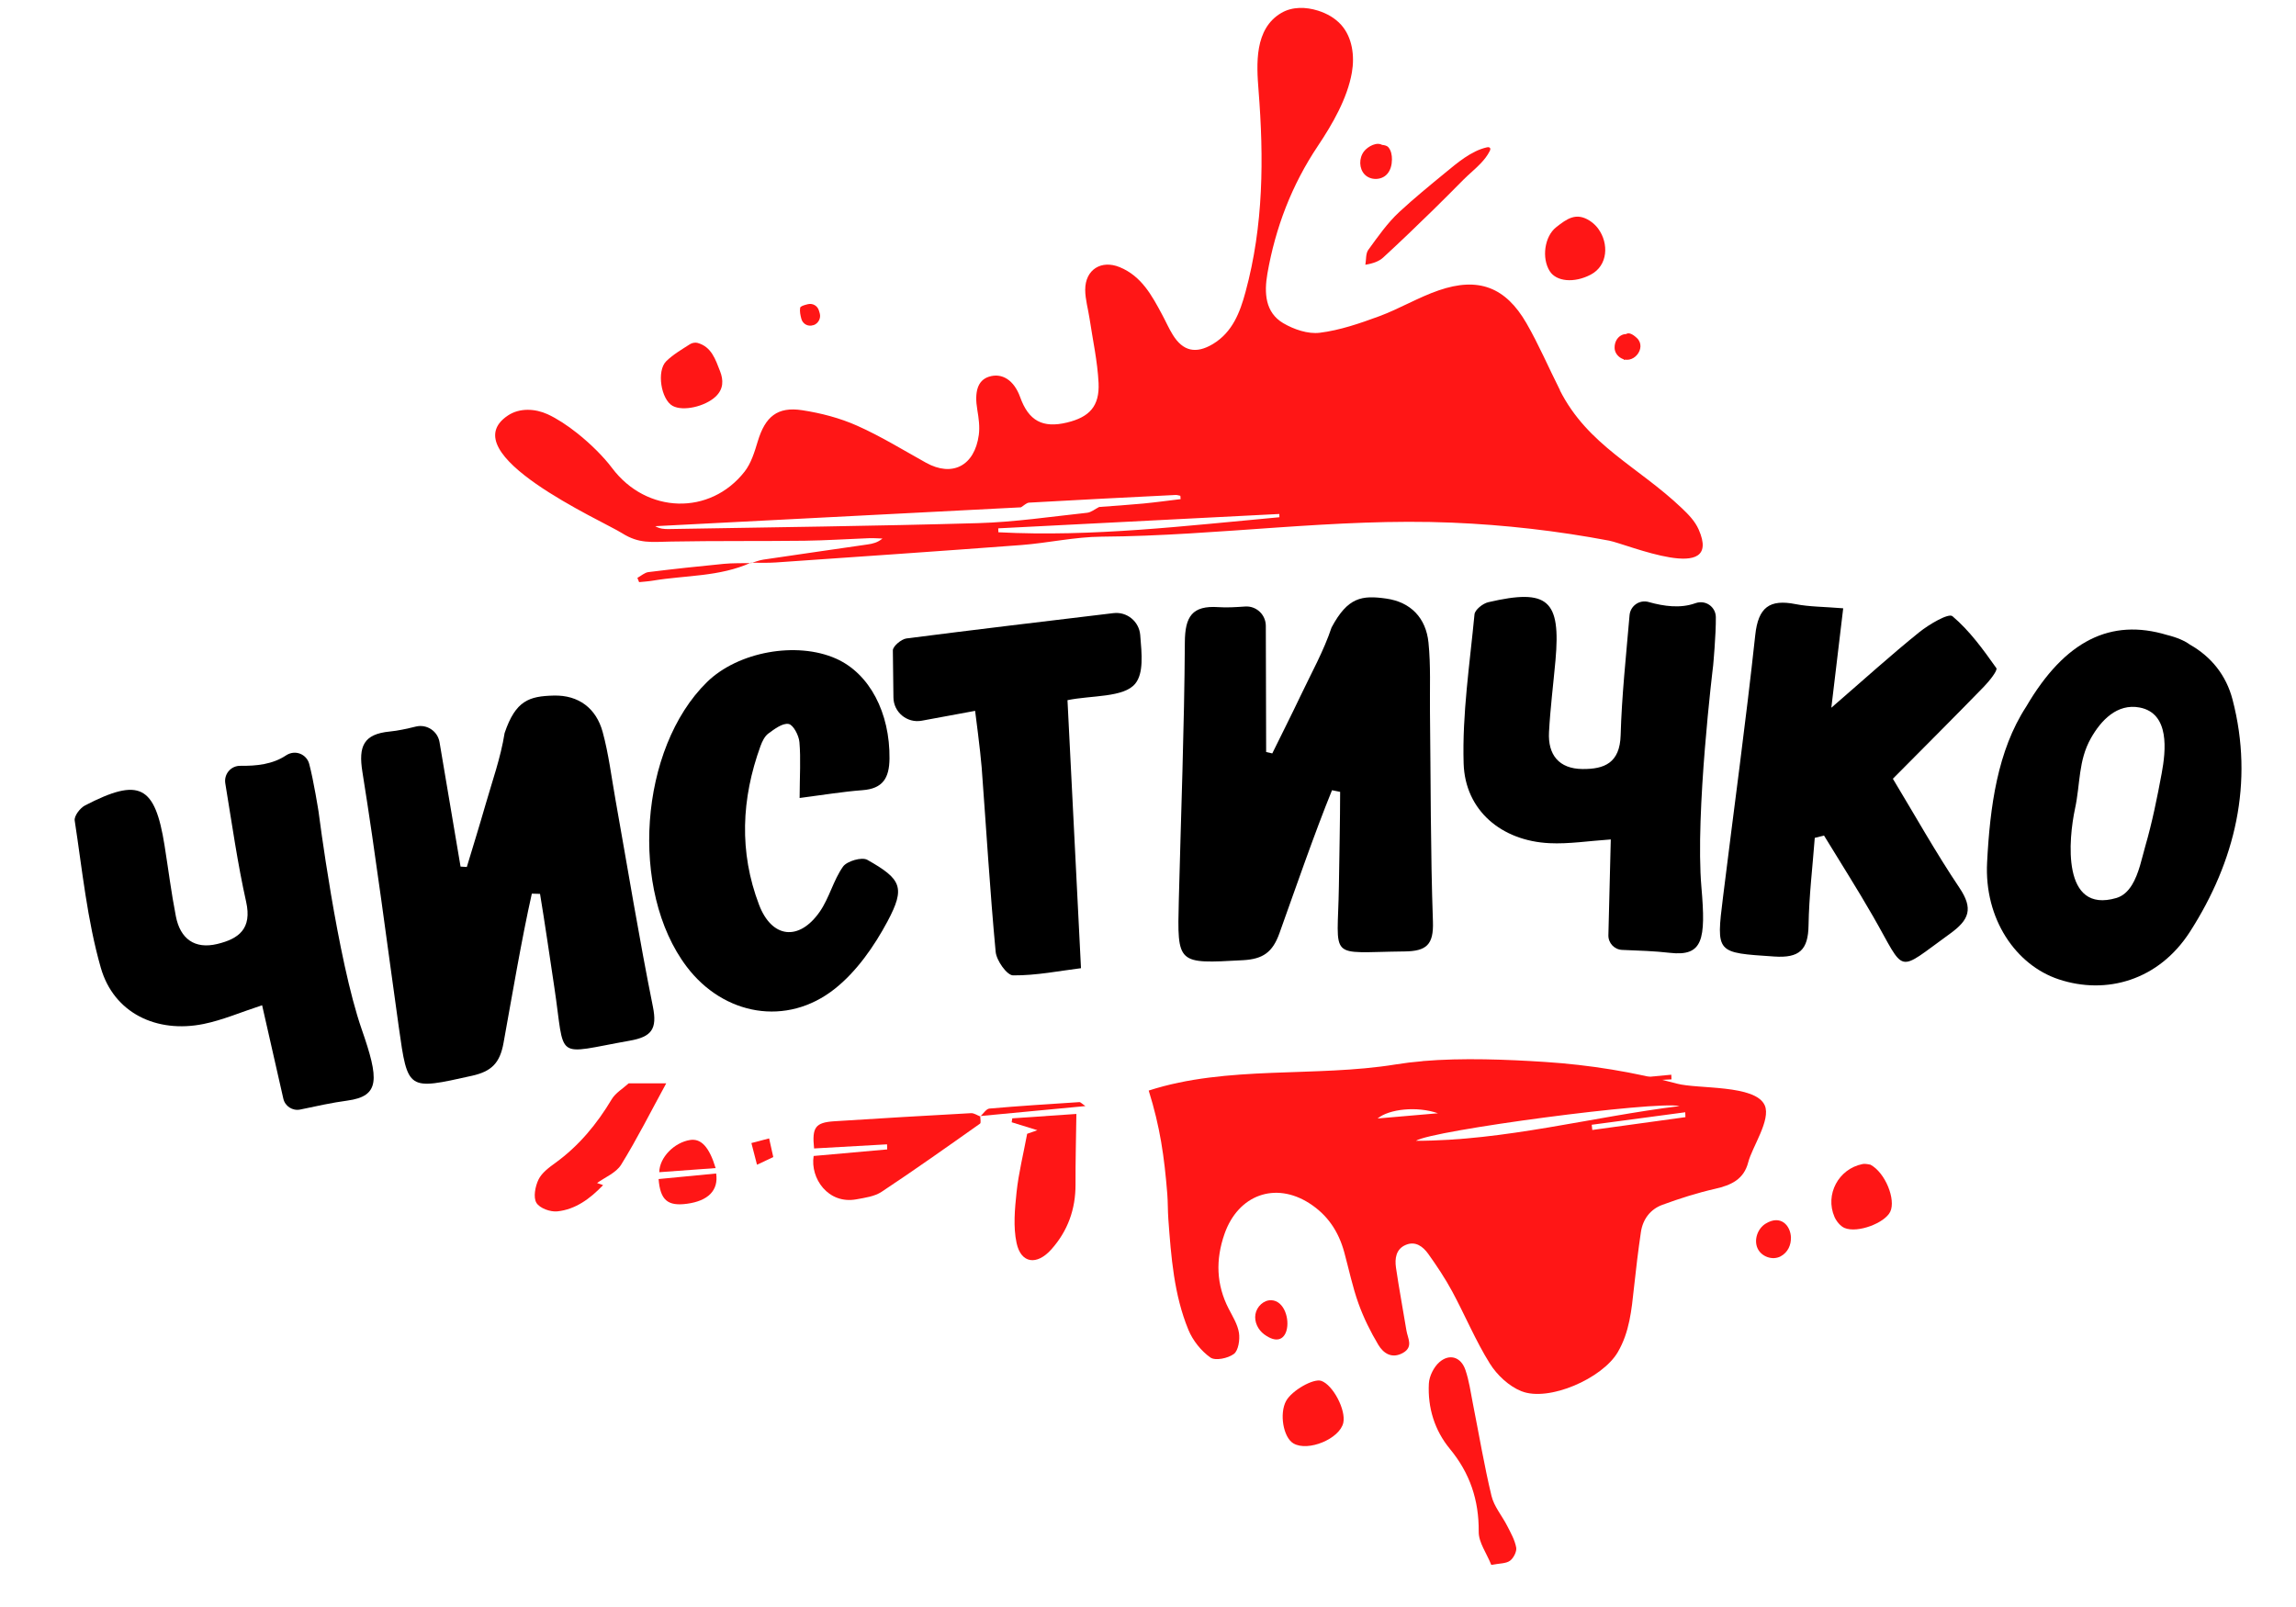
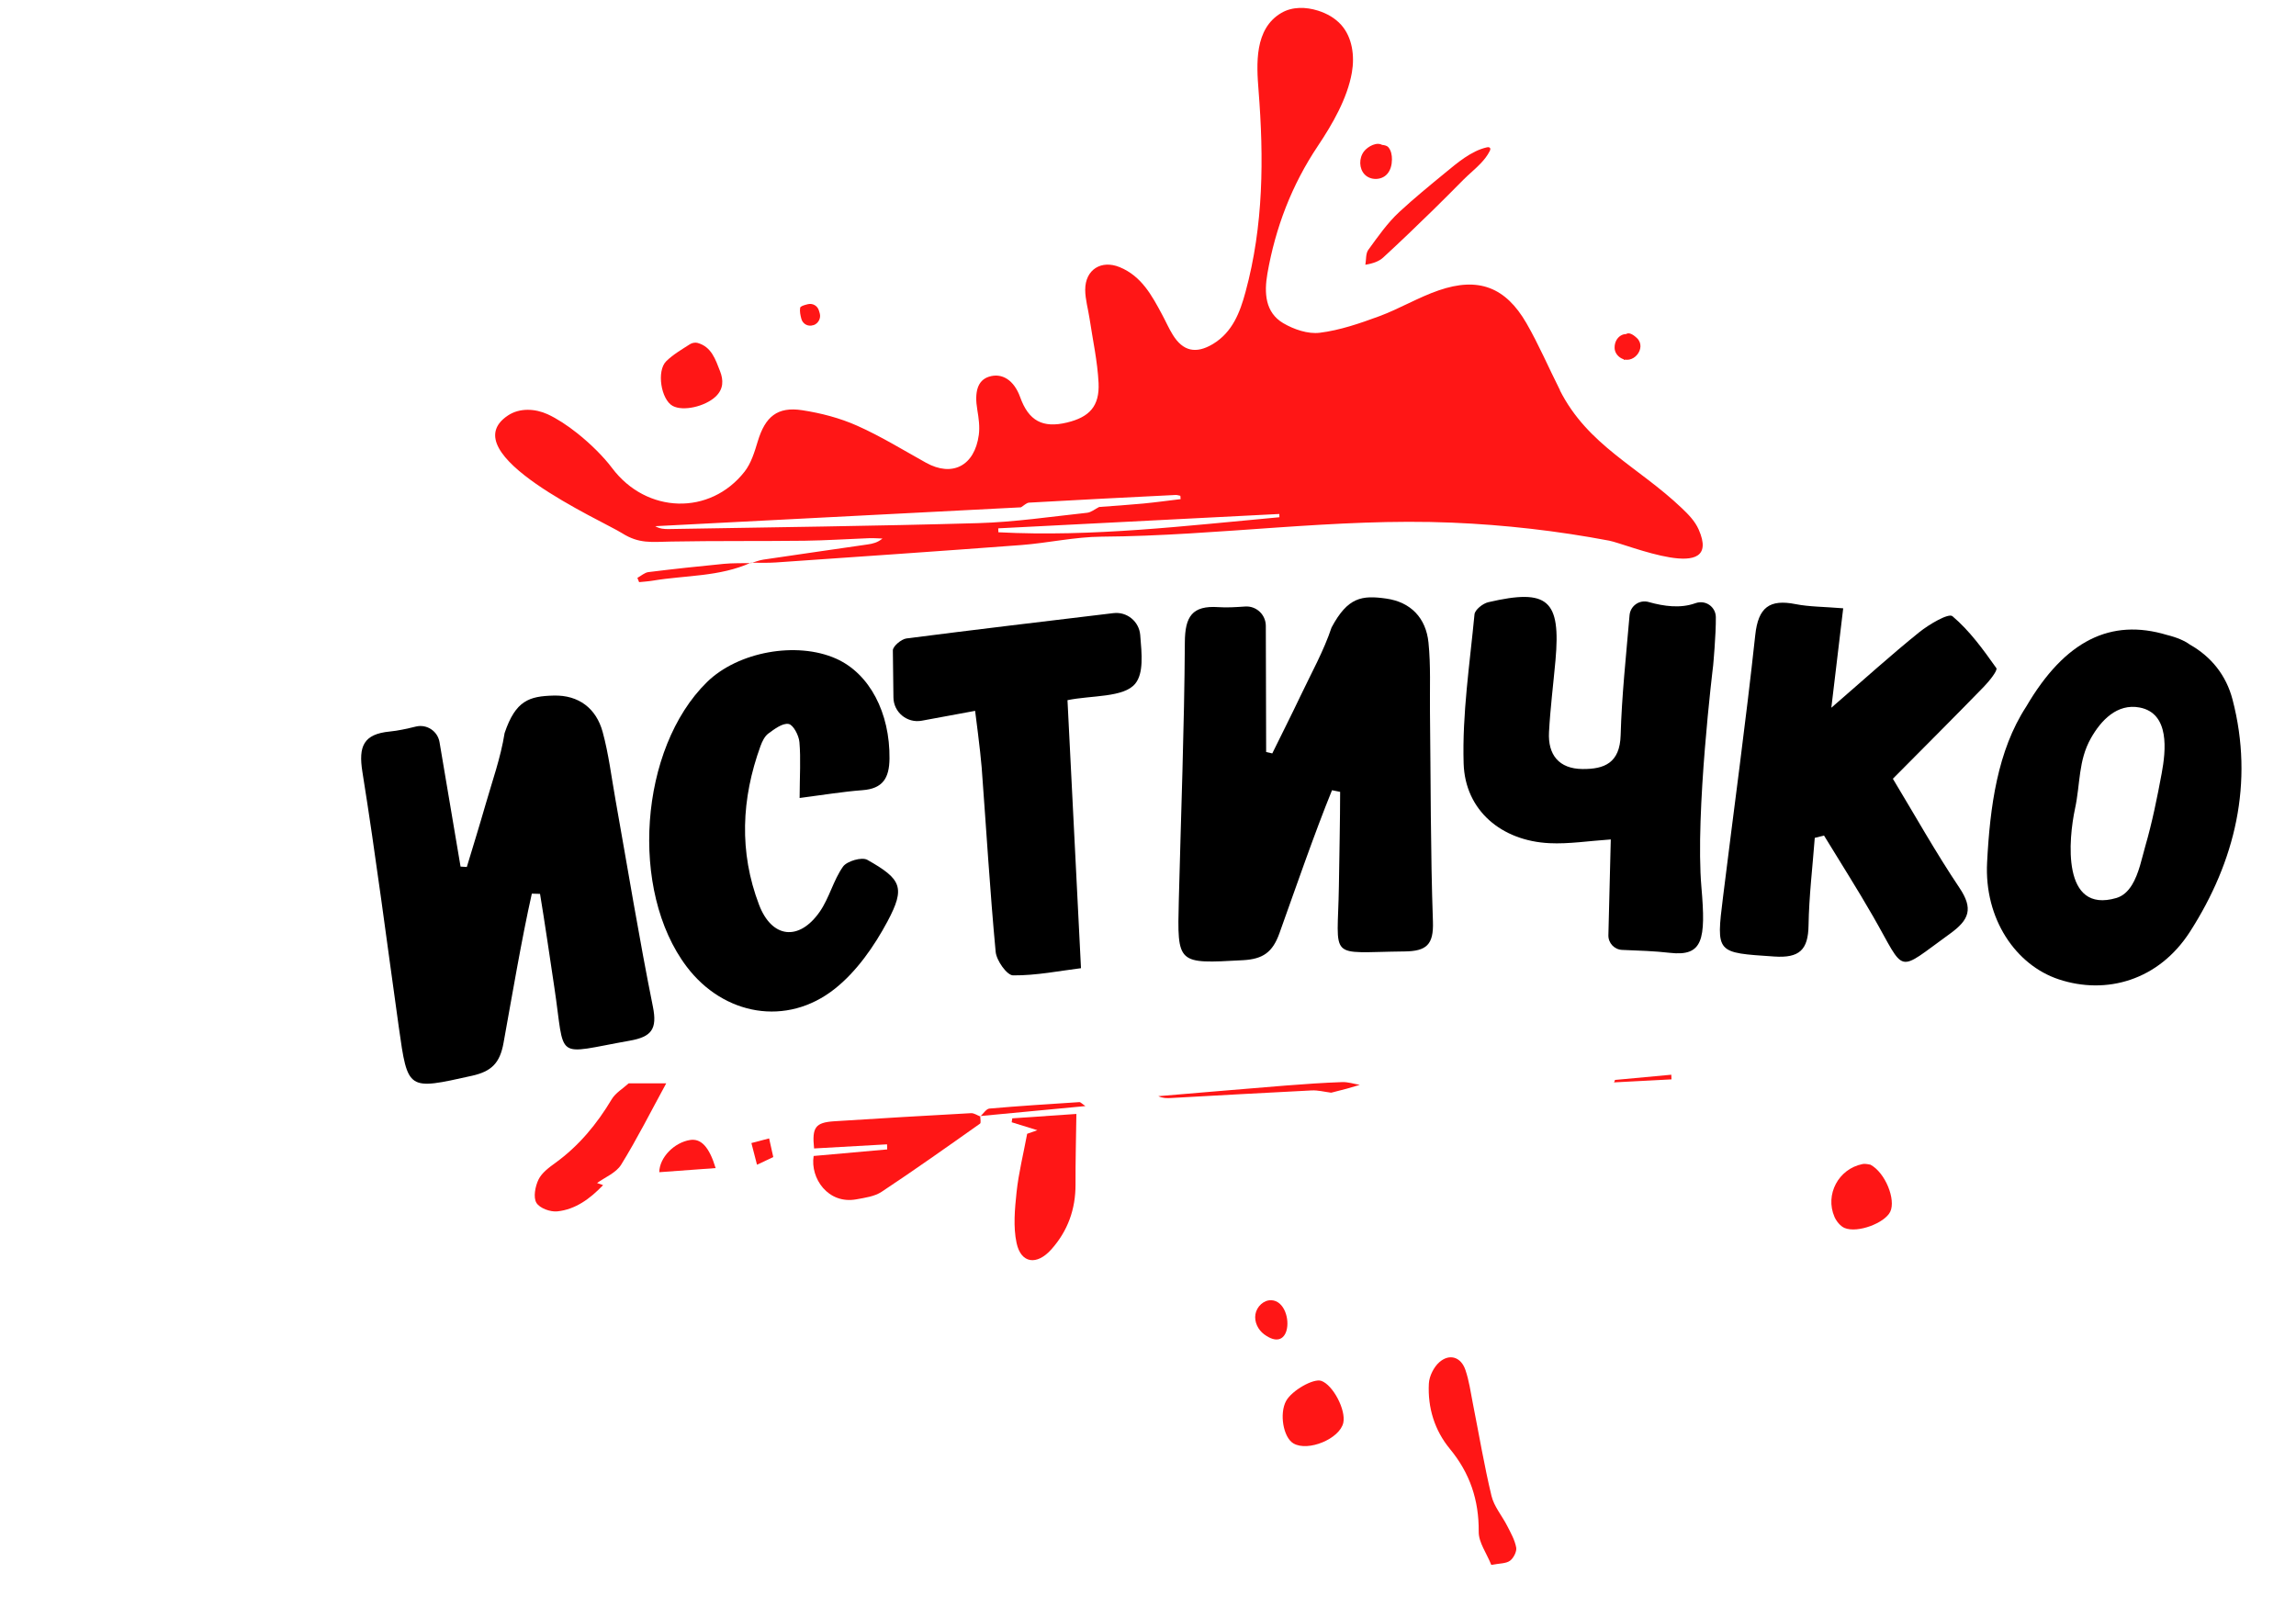
<svg xmlns="http://www.w3.org/2000/svg" id="Layer_1" viewBox="0 0 479.49 335.64">
  <defs>
    <style>.cls-1{fill:#000;}.cls-1,.cls-2{stroke-width:0px;}.cls-2{fill:#ff1616;}</style>
  </defs>
  <g id="QZk9nq">
    <path class="cls-2" d="M325.75,81.5c5.85,11.55,16.36,15.95,25.46,24.62,1.38,1.31,2.75,2.7,3.53,4.46,5.2,11.74-14.96,3.05-18.7,2.34-10.82-2.05-21.8-3.3-32.83-3.76-24.42-1.01-48.67,2.76-73.14,2.93-5.59.04-11.19,1.32-16.8,1.75-17.09,1.29-34.19,2.45-51.28,3.64-1.72.12-3.45.04-5.18.05l.04.08c.86-.25,1.71-.6,2.59-.73,7.26-1.08,14.52-2.11,21.78-3.17,1.03-.15,2.06-.38,3.07-1.23-.95-.03-1.89-.11-2.84-.07-4.48.17-8.95.47-13.42.53-9.28.11-18.56,0-27.84.17-4.19.08-6.72.5-10.3-1.76-4.06-2.56-35.77-16.63-23.8-24.58,2.43-1.61,5.65-1.44,8.25-.26,1.95.89,4.13,2.32,6.22,3.98,2.84,2.26,5.52,4.94,7.27,7.27,7.2,9.59,20.48,9.94,27.67.74,1.37-1.75,2.09-4.14,2.75-6.33,1.55-5.14,4.09-7.29,9.29-6.49,3.91.6,7.86,1.63,11.45,3.23,4.97,2.21,9.63,5.09,14.4,7.74,5.48,3.04,10.14.66,11.02-5.81.23-1.71-.02-3.51-.31-5.22-.65-3.83.1-6.18,2.4-6.93,2.78-.9,5.28.73,6.55,4.27,1.77,4.93,4.69,6.52,9.78,5.29,4.68-1.13,6.82-3.41,6.59-8.26-.22-4.51-1.21-8.97-1.88-13.44-.3-2.01-.9-4.01-.91-6.02,0-4.24,3.37-6.31,7.21-4.73,4.56,1.88,6.72,5.92,8.89,9.98.74,1.37,1.36,2.81,2.18,4.13,2.12,3.45,4.84,4.07,8.39,1.94,4.09-2.46,5.66-6.62,6.81-10.88,3.78-13.9,3.83-27.97,2.72-42.09-.43-5.48-.9-12.85,4.74-16.17,2.3-1.36,5.17-1.28,7.67-.49,1.84.58,3.58,1.55,4.86,2.99,2.3,2.59,2.83,6.44,2.22,9.94-.95,5.42-4.07,10.8-7.1,15.33-5.47,8.17-8.86,17.07-10.54,26.65-.7,4.03-.49,8.13,3.31,10.37,2.21,1.3,5.16,2.31,7.63,2,4.2-.52,8.36-1.96,12.39-3.44,4.23-1.56,8.2-3.96,12.46-5.42,8.26-2.84,13.95-.69,18.31,6.87,2.6,4.51,4.66,9.36,7.02,14.02ZM213.24,105.96c-25.47,1.31-50.94,2.63-76.41,3.94.93.54,1.87.62,2.82.6,21.57-.38,43.14-.62,64.71-1.24,7.56-.22,15.11-1.35,22.66-2.16.87-.09,1.68-.79,2.52-1.21,3.07-.23,6.15-.43,9.22-.72,2.6-.25,5.2-.61,7.8-.92-.02-.23-.04-.47-.06-.7-.33-.06-.66-.18-.99-.17-10.19.51-20.39,1.02-30.58,1.6-.57.03-1.13.63-1.7.97ZM267.19,108.04c0-.23-.02-.46-.02-.69-19.57,1-39.13,2-58.7,3,0,.27.02.55.03.82,19.62,1.03,39.15-1.36,58.7-3.14Z" />
-     <path class="cls-2" d="M333.78,47.79c2.21,3,2.08,7.68-1.61,9.59-3.43,1.78-7.14,1.45-8.53-.75-1.72-2.72-1.09-7.23,1.32-9.15,2.3-1.82,4.21-3.18,7.03-1.38.7.45,1.31,1.03,1.8,1.69Z" />
    <path class="cls-2" d="M309.26,34.09c-1.16,1.22-2.52,2.31-3.67,3.47-2.14,2.16-4.27,4.31-6.44,6.43-3.38,3.31-6.79,6.58-10.27,9.78-.85.78-1.99,1.23-3.74,1.53.19-1.05.05-2.34.61-3.11,2.01-2.76,4-5.63,6.48-7.92,3.08-2.85,6.33-5.51,9.57-8.17,2.53-2.08,5.44-4.58,8.69-5.32.23-.05.52-.08.67.11.15.19.05.48-.07.7-.47.93-1.11,1.74-1.84,2.51Z" />
-     <path class="cls-2" d="M297.1,221.62c8.36-.71,17.67-.33,25.54.18,9.37.61,18.54,2.1,27.56,4.53,4.39,1.18,16.43.15,18.35,4.55,1.31,3.02-2.65,8.72-3.45,11.86-.92,3.62-3.62,4.81-6.92,5.56-3.73.85-7.42,2.02-11.03,3.35-2.49.92-4.07,2.99-4.47,5.69-.57,3.86-1.03,7.74-1.45,11.62-.5,4.64-.93,9.27-3.38,13.46-3.22,5.5-14.42,10.43-20.13,8.15-2.58-1.03-5.07-3.35-6.58-5.76-2.99-4.79-5.19-10.11-7.88-15.1-1.47-2.72-3.2-5.31-4.99-7.82-1.09-1.52-2.65-2.74-4.69-1.88-2.07.87-2.32,2.86-2.05,4.76.64,4.39,1.47,8.74,2.18,13.11.26,1.62,1.51,3.45-.74,4.7-2.31,1.28-4.07.07-5.13-1.7-1.63-2.73-3.07-5.64-4.15-8.65-1.24-3.46-1.99-7.11-2.96-10.67-1.18-4.34-3.48-7.8-7.29-10.24-7.11-4.56-14.86-1.78-17.72,6.4-1.89,5.41-1.72,10.6.87,15.63.84,1.63,1.88,3.28,2.15,5.04.22,1.42-.12,3.7-1.06,4.4-1.24.92-3.87,1.47-4.9.75-1.94-1.37-3.68-3.55-4.6-5.79-3.02-7.32-3.61-15.24-4.19-23.13-.13-1.75-.08-3.51-.22-5.26-.63-7.86-1.51-13.99-3.88-21.58,16.41-5.31,34.77-2.72,51.6-5.46,1.8-.29,3.68-.52,5.62-.68ZM350.74,231.02c-4.8-1.15-51.85,5.08-55.03,7.25,18.6,0,36.67-4.99,55.03-7.25ZM351.98,233.33c-.01-.34-.03-.68-.04-1.02-6.51.87-13.02,1.74-19.53,2.61.04.36.08.73.12,1.09,6.49-.89,12.97-1.79,19.46-2.68ZM300.3,232.52c-4.39-1.52-10.19-.9-12.61,1.09,4.52-.39,8.57-.74,12.61-1.09Z" />
    <path class="cls-2" d="M204.71,233.12c0,.54.2,1.4-.05,1.57-6.8,4.81-13.6,9.63-20.54,14.23-1.47.98-3.46,1.24-5.25,1.57-5.92,1.1-9.7-4.38-8.95-9.05,5.09-.46,10.22-.91,15.36-1.37,0-.35-.02-.71-.03-1.06-5.09.29-10.18.57-15.24.86-.46-4.41.26-5.42,4.21-5.68,9.51-.61,19.03-1.17,28.55-1.69.64-.04,1.3.44,1.95.69v-.07Z" />
    <path class="cls-2" d="M214.5,236.81c.48-.17,1.23-.43,2.14-.75-1.94-.6-3.65-1.13-5.36-1.66.04-.27.08-.54.12-.82,4.4-.3,8.81-.6,13.39-.92-.07,5-.2,9.88-.18,14.76.01,5.15-1.61,9.67-5.05,13.53-3.01,3.38-6.33,2.98-7.26-1.33-.73-3.38-.37-7.12,0-10.65.42-3.94,1.4-7.83,2.21-12.17Z" />
    <path class="cls-2" d="M131.43,226.27c2.35,0,4.7,0,7.7,0-3.24,5.94-6.08,11.61-9.41,16.99-1.06,1.72-3.4,2.64-5.03,3.83-.03-.01.48.17,1.26.44-2.78,2.9-5.8,5.08-9.54,5.48-1.47.16-3.71-.65-4.39-1.79-.68-1.14-.25-3.42.44-4.85.68-1.41,2.19-2.52,3.53-3.49,4.91-3.56,8.66-8.1,11.77-13.3.8-1.33,2.34-2.22,3.53-3.31,0,0,.14,0,.14,0Z" />
    <path class="cls-2" d="M311.44,326.86c-1-2.5-2.65-4.7-2.63-6.92.06-6.67-1.86-12.28-6.02-17.32-3.17-3.84-4.66-8.57-4.39-13.66.08-1.53,1.04-3.45,2.2-4.46,2.13-1.85,4.51-1.07,5.43,1.62.77,2.25,1.1,4.66,1.56,7.02,1.28,6.44,2.36,12.93,3.89,19.3.54,2.24,2.22,4.17,3.29,6.28.74,1.45,1.58,2.93,1.87,4.51.15.83-.57,2.23-1.31,2.76-.83.6-2.13.52-3.92.87Z" />
    <path class="cls-2" d="M270.12,301.48c-2.13-1.25-2.98-6.26-1.52-8.9,1.21-2.17,5.7-4.73,7.33-4.17,2.45.85,5.19,6.08,4.6,8.76-.75,3.35-7.37,6.09-10.4,4.31Z" />
    <path class="cls-2" d="M390.57,243.23c3.18,1.68,5.38,7.33,4.19,9.84-1.13,2.38-6.83,4.54-9.54,3.41-.88-.37-1.7-1.39-2.11-2.31-2.03-4.68.84-10.04,5.85-11.04.66-.13,1.39.1,1.61.12Z" />
-     <path class="cls-2" d="M137.54,246.26c4.13-.4,8.09-.78,12.02-1.16.53,3.54-1.7,5.73-6.09,6.32-4,.54-5.59-.72-5.93-5.17Z" />
    <path class="cls-2" d="M137.68,244.83c.04-3.09,3.14-6.22,6.45-6.73,2.28-.35,3.99,1.46,5.32,5.87-3.97.29-7.86.58-11.77.86Z" />
    <path class="cls-2" d="M278.01,228.21s-.11,0-.11,0c-1.34-.17-2.67-.53-4-.46-9.77.48-19.53,1.05-29.3,1.58-.89.05-1.79.06-2.7-.38,8.87-.74,17.73-1.51,26.6-2.22,3.92-.31,7.85-.58,11.77-.72,1.23-.05,2.47.37,3.7.58-.91.27-1.82.55-2.73.8-1.07.29-2.15.55-3.22.83Z" />
    <path class="cls-2" d="M156.8,117.53c-6.54,2.96-13.59,2.6-20.42,3.74-.96.16-1.94.22-2.91.32-.12-.3-.24-.59-.36-.89.77-.42,1.51-1.11,2.31-1.21,5.24-.65,10.48-1.21,15.73-1.72,1.88-.18,3.78-.12,5.67-.16,0,0-.03-.08-.03-.08Z" />
    <path class="cls-2" d="M204.72,233.18c.63-.57,1.24-1.58,1.9-1.64,6.27-.55,12.54-.94,18.82-1.35.2-.01.4.26,1.23.83-7.74.73-14.84,1.39-21.95,2.08,0,.02,0,.08,0,.08Z" />
-     <path class="cls-2" d="M374.01,258.51c.04,1.5-.62,3.07-2.14,3.89-1.72.92-4.06.06-4.84-1.7s.02-4.09,1.69-5.12c3.16-1.96,5.23.39,5.3,2.94Z" />
    <path class="cls-2" d="M289.96,34.39c-1.67.53-2.69.85-3.72,1.17-.31-1.42-.99-2.89-.76-4.23.24-1.35,3.76-1.38,4.44-.6.6.69.78,1.66.77,2.59-.01,1.1-.29,2.26-1.04,3.07-1.2,1.3-3.45,1.3-4.65.06s-1.23-3.43-.15-4.83c.81-1.05,2.82-2.16,3.98-1.22.74.59.89,3.08,1.12,3.99Z" />
    <path class="cls-2" d="M268.66,277.93c-.51,1.75-2.02,2.71-4.66.76-1.27-.94-2.09-2.58-1.82-4.19s1.75-3.01,3.34-2.93c2.69.13,3.84,3.98,3.14,6.36Z" />
    <path class="cls-2" d="M341.98,71.12c1.09,1.19.39,3.21-1.19,3.63-.52.14-1.05.27-1.56.42-.59.16-1.42-8.37,2.61-4.57,2.21,2.08-.92,5.96-3.58,4.02-.63-.46-1.06-1.17-1.07-1.96-.05-2.37,2.21-3.63,3.61-2.41.07.06,1.14.82,1.19.88Z" />
    <path class="cls-2" d="M161.49,241.67c-1.49.7-2.45,1.15-3.4,1.6-.39-1.51-.78-3.02-1.17-4.53,1.23-.32,2.47-.64,3.7-.97.26,1.18.52,2.36.87,3.9Z" />
    <path class="cls-2" d="M337.05,226.06c.13-.14.2-.31.2-.5,3.93-.36,7.86-.72,11.78-1.09.01.32.03.64.04.97-4.01.21-8.02.42-12.03.63Z" />
    <path class="cls-2" d="M140.48,84.78c-2.43-1.32-3.41-7.32-1.33-9.35,1.44-1.41,3.24-2.44,4.94-3.54.42-.28,1.11-.4,1.58-.27,2.92.8,3.75,3.47,4.7,5.9.72,1.84.78,3.74-.96,5.35-2.22,2.05-6.76,3.09-8.93,1.91Z" />
    <path class="cls-2" d="M169.88,67.91h-.04c-1.06.37-2.18-.22-2.48-1.29-.22-.8-.38-1.59-.26-2.33.05-.32.77-.55,1.59-.75,1.01-.26,2.03.31,2.33,1.32l.17.57c.3,1.01-.28,2.14-1.31,2.49Z" />
  </g>
  <path class="cls-1" d="M278.17,165.06c-3.62,8.87-7.74,20.83-10.97,29.84-1.43,4-3.44,5.42-7.62,5.65-13.74.75-13.74.92-13.4-12.49.45-17.97,1.15-35.93,1.26-53.9.03-5.38,1.52-7.73,7.02-7.35,1.75.12,3.52.01,5.56-.13,2.33-.17,4.32,1.69,4.33,4.03.02,8.93.05,17.65.07,26.36l1.28.29c1.97-4.01,3.99-8,5.91-12.04,2.24-4.72,4.83-9.34,6.47-14.26,3.39-6.35,6.33-6.76,11.41-6.04,5.16.73,8.31,4.08,8.83,9.18.49,4.77.26,9.61.31,14.41.17,14.63.11,29.28.62,43.9.16,4.8-1.34,6.16-5.93,6.21-16.28.17-13.95,2.12-13.71-13.62.08-5.51.26-14.2.26-19.71l-1.68-.34Z" />
  <path class="cls-1" d="M384.93,127.04c-.8,6.7-1.51,12.65-2.48,20.78,6.98-6.04,12.53-11.08,18.36-15.77,2.04-1.64,6.11-4.04,6.93-3.35,3.58,3.02,6.43,6.97,9.17,10.84.33.46-1.46,2.71-2.57,3.85-6.11,6.29-12.32,12.48-19.04,19.26,4.59,7.6,8.95,15.4,13.91,22.79,2.91,4.34,2.07,6.65-1.97,9.57-11.45,8.25-9.11,8.5-16.09-3.64-3.27-5.7-6.81-11.25-10.23-16.86-.64.16-1.29.33-1.93.49-.46,6.09-1.2,12.18-1.3,18.28-.08,5.1-1.89,6.86-7.17,6.5-12.11-.82-12.16-.57-10.69-12.42,2.25-18.24,4.76-36.45,6.73-54.71.62-5.8,2.98-7.55,8.43-6.47,2.83.56,5.77.53,9.93.87Z" />
  <path class="cls-1" d="M344.33,125.75c3.2.89,6.6,1.36,9.72.24,2.2-.78,4.25.81,4.28,2.89.05,3.59-.56,10.11-.56,10.11,0,0-3.79,30.85-2.45,46.33.95,10.98.32,14.48-6.6,13.69-3.21-.37-6.46-.47-9.96-.61-1.63-.07-2.91-1.44-2.87-3.07.17-6.85.34-13.35.5-20-4.64.31-8.74.98-12.81.78-9.99-.48-17.62-6.81-17.92-16.66-.31-10.35,1.28-20.77,2.27-31.14.09-.95,1.74-2.27,2.88-2.53,12.45-2.9,15.17-.49,14.03,12.16-.45,4.99-1.08,9.96-1.35,14.96-.26,4.75,2.08,7.67,6.97,7.72,4.6.05,7.83-1.27,7.99-7.07.23-8.21,1.12-16.39,1.86-25.05.16-1.91,2.01-3.31,4-2.76Z" />
  <path class="cls-1" d="M166.99,166.68c.02-4.65.26-8.19-.04-11.67-.12-1.4-1.27-3.61-2.25-3.8-1.26-.23-2.95,1.05-4.23,1.99-.78.57-1.3,1.66-1.65,2.62-4,11.01-4.5,22.14-.3,33.16,2.67,7.01,8.36,7.64,12.67,1.45,2-2.87,2.84-6.56,4.86-9.42.82-1.16,3.94-2.07,5.08-1.42,7.12,4.02,7.99,5.77,4.21,12.86-2.78,5.2-6.45,10.47-11.01,14.08-10.04,7.96-23.22,5.55-30.92-4.62-12.02-15.87-9.9-45.61,4.24-59.45,6.47-6.34,18.69-8.56,26.94-4.9,7.04,3.13,11.28,11.35,11.17,20.9-.05,4.04-1.38,6.26-5.64,6.58-4.13.31-8.22,1-13.11,1.63Z" />
  <path class="cls-1" d="M232.53,128.06c2.82-.34,5.35,1.73,5.59,4.56.35,4.11.72,7.97-1.02,10.15-2.38,2.97-9.16,2.43-14.17,3.47l2.82,55.98c-4.45.55-9.32,1.54-14.18,1.5-1.27,0-3.47-3.09-3.64-4.92-1.2-12.81-1.96-25.67-2.92-38.5-.25-3.3-1.37-11.83-1.37-11.83l-11.15,2.06c-3.05.56-5.88-1.76-5.91-4.86s-.08-7.03-.12-9.83c-.01-.85,1.76-2.35,2.84-2.49,14.06-1.81,28.14-3.48,43.23-5.29Z" />
  <path class="cls-1" d="M466.24,146.12c-1.32-5.08-4.46-8.97-8.9-11.48-1.1-.8-2.65-1.49-4.79-2.02-11.7-3.53-21.3,1.11-29.4,14.96-6.02,9.24-7.57,20.92-8.17,32.53-.62,11.8,5.98,21.46,14.97,24.44,9.9,3.28,20.85.25,27.4-9.95,9.41-14.67,13.42-31.09,8.89-48.48ZM445.2,184.88c-.79,1.27-1.83,2.27-3.23,2.68-11.49,3.36-9.98-12.36-8.62-18.7,1.11-5.17.66-9.98,3.3-14.66,2.11-3.74,5.48-7.32,10.18-6.43,6.34,1.21,5.49,9.02,4.61,13.76-.92,4.96-1.98,10.25-3.43,15.23-.66,2.27-1.3,5.7-2.81,8.13Z" />
  <path class="cls-1" d="M111.07,186.63c-2.11,9.35-4.21,21.82-5.92,31.23-.76,4.18-2.5,5.92-6.59,6.83-13.43,2.99-13.4,3.16-15.27-10.12-2.5-17.8-4.77-35.63-7.61-53.37-.85-5.32.23-7.88,5.72-8.41,1.75-.17,3.48-.56,5.46-1.04,2.27-.55,4.54.95,4.93,3.26,1.49,8.81,2.94,17.4,4.39,25.99l1.31.08c1.29-4.28,2.62-8.55,3.85-12.84,1.44-5.02,3.23-10,4.04-15.13,2.3-6.82,5.14-7.7,10.26-7.83,5.21-.13,8.87,2.66,10.22,7.61,1.26,4.62,1.83,9.43,2.68,14.17,2.57,14.41,4.92,28.86,7.81,43.2.95,4.71-.31,6.3-4.83,7.1-16.03,2.84-13.41,4.39-15.76-11.18-.82-5.45-2.07-14.05-2.98-19.48l-1.72-.05Z" />
-   <path class="cls-1" d="M50.22,159.94c3.32.07,6.73-.31,9.49-2.15,1.94-1.3,4.32-.26,4.86,1.75.93,3.46,1.95,9.94,1.95,9.94,0,0,3.91,30.83,9.02,45.51,3.62,10.41,3.87,13.96-3.03,14.89-3.21.43-6.37,1.14-9.81,1.86-1.6.33-3.17-.68-3.53-2.27-1.52-6.68-2.96-13.02-4.43-19.51-4.42,1.44-8.24,3.1-12.22,3.91-9.8,1.99-18.76-2.27-21.47-11.75-2.85-9.96-3.87-20.45-5.45-30.74-.15-.95,1.13-2.63,2.17-3.16,11.35-5.87,14.59-4.2,16.59,8.34.79,4.95,1.41,9.92,2.37,14.83.91,4.67,3.9,6.92,8.66,5.77,4.47-1.08,7.28-3.16,6.01-8.82-1.79-8.01-2.94-16.17-4.35-24.73-.31-1.9,1.14-3.71,3.2-3.66Z" />
</svg>